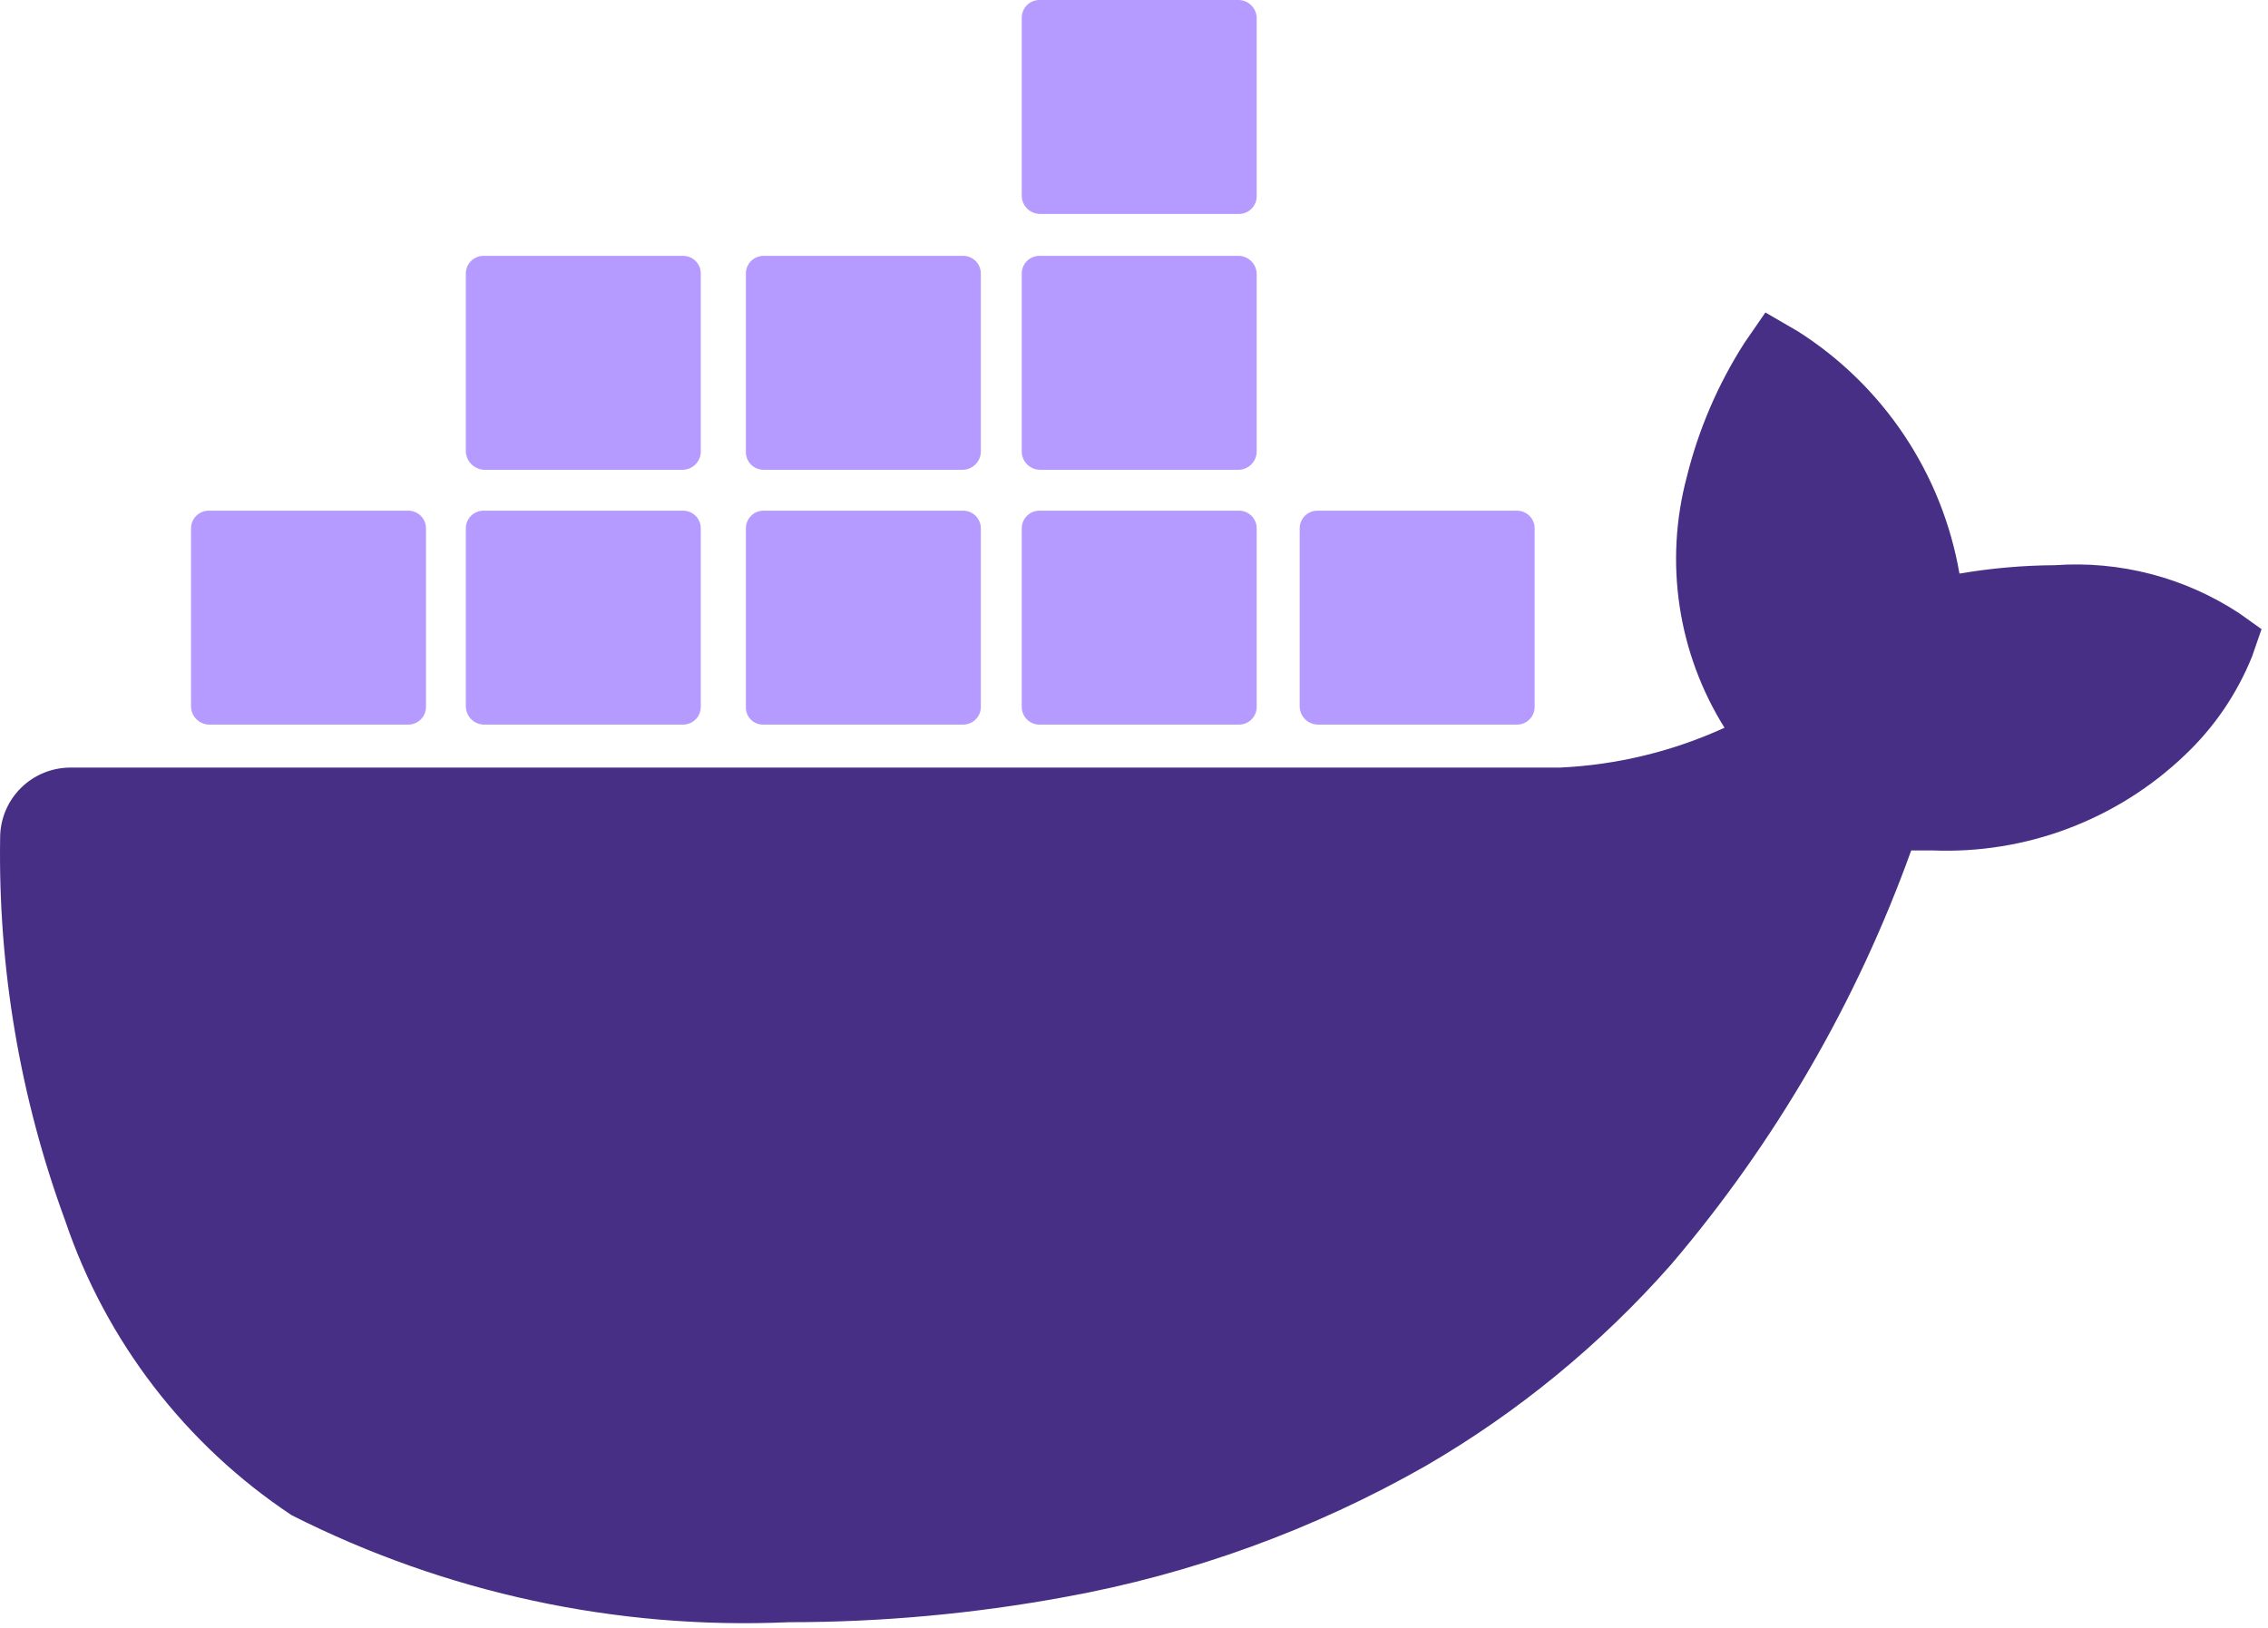
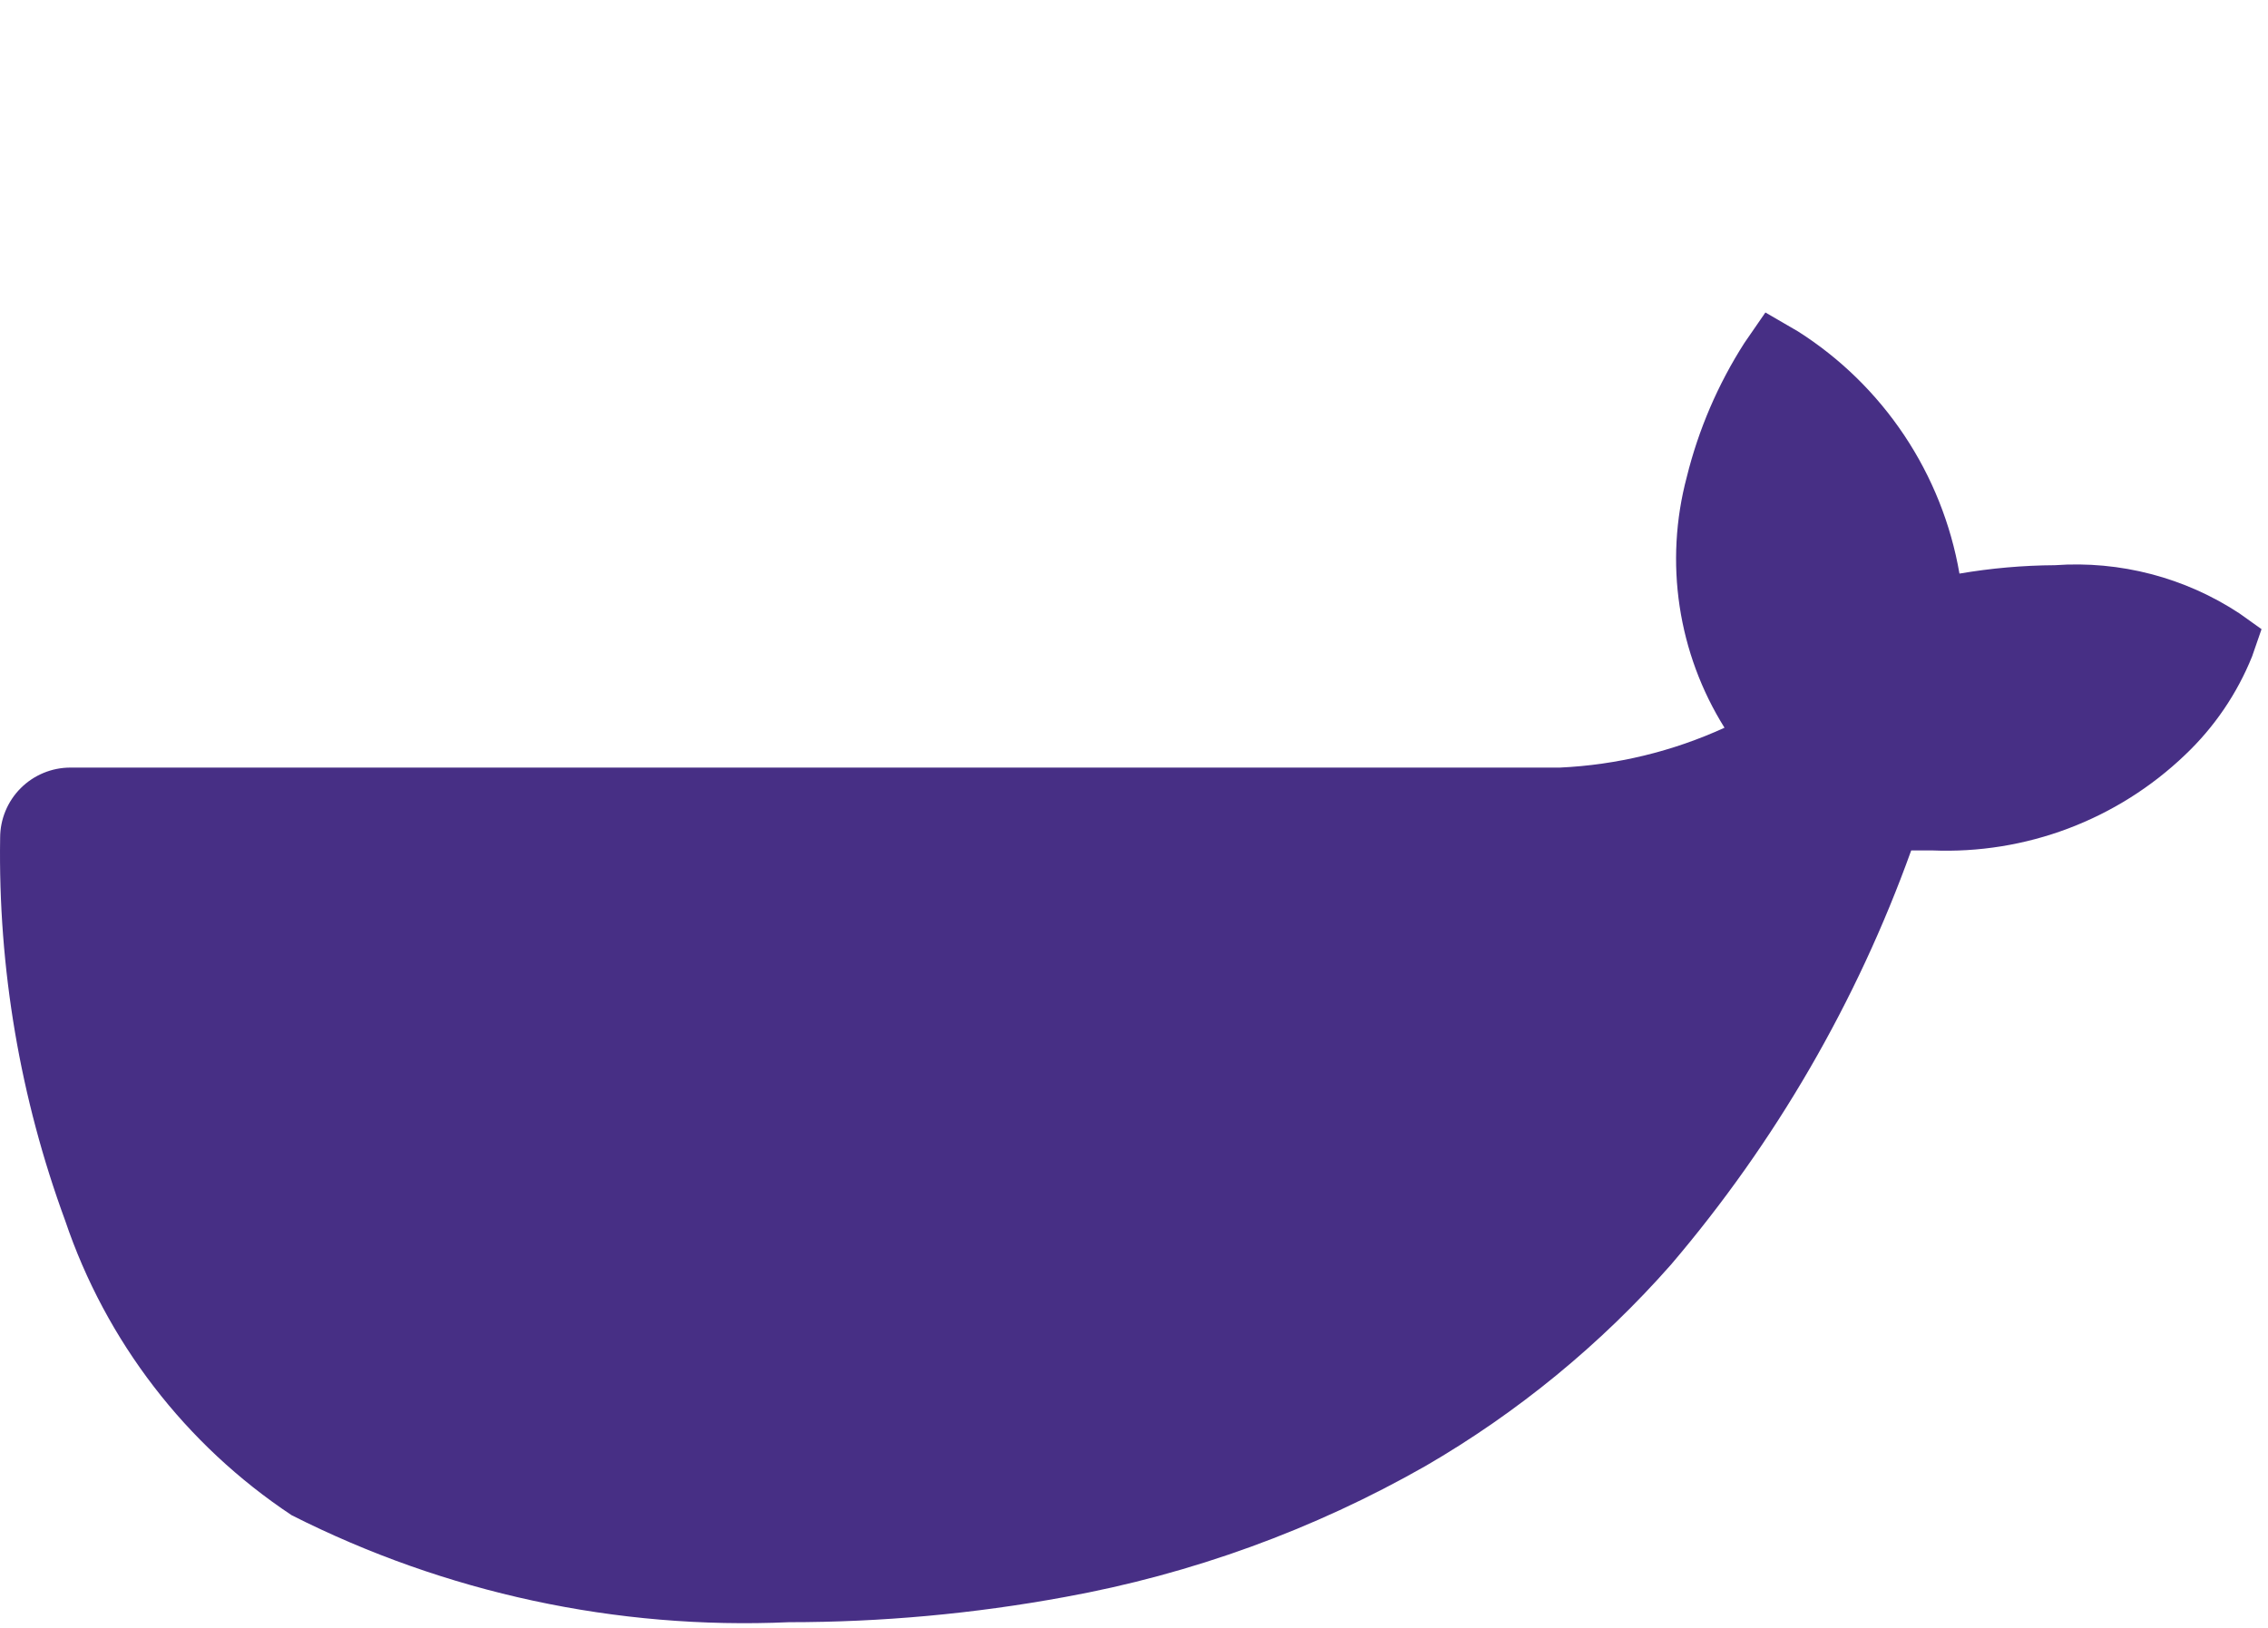
<svg xmlns="http://www.w3.org/2000/svg" width="234" height="168" viewBox="0 0 234 168" fill="none">
  <path d="M231.06 63.308C225.432 59.599 218.737 57.85 212.014 58.33C208.713 58.35 205.419 58.639 202.166 59.196C201.285 54.097 199.347 49.239 196.477 44.934C193.606 40.629 189.868 36.971 185.5 34.197L182.145 32.249L179.981 35.387C177.253 39.648 175.242 44.327 174.029 49.239C172.875 53.587 172.625 58.126 173.295 62.575C173.965 67.024 175.541 71.288 177.925 75.103C172.577 77.549 166.809 78.946 160.935 79.216H7.264C5.341 79.216 3.497 79.98 2.137 81.339C0.778 82.699 0.014 84.543 0.014 86.466C-0.198 99.933 2.076 113.324 6.723 125.966C10.927 138.414 19.15 149.112 30.098 156.376C45.964 164.402 63.631 168.204 81.394 167.414C90.94 167.414 100.467 166.544 109.855 164.817C122.941 162.448 135.529 157.874 147.083 151.29C156.589 145.774 165.14 138.758 172.406 130.511C183.175 117.872 191.57 103.39 197.188 87.765H199.352C204.138 87.962 208.915 87.191 213.396 85.499C217.878 83.807 221.972 81.228 225.433 77.917C228.447 75.064 230.809 71.594 232.359 67.744L233.333 64.931L231.06 63.308Z" fill="#472F85" />
-   <path d="M21.549 74.779H42.111C42.353 74.781 42.593 74.735 42.817 74.643C43.041 74.552 43.245 74.416 43.416 74.245C43.587 74.074 43.723 73.87 43.814 73.646C43.906 73.422 43.952 73.181 43.95 72.939V54.542C43.952 54.3 43.906 54.06 43.814 53.836C43.723 53.611 43.587 53.408 43.416 53.237C43.245 53.065 43.041 52.93 42.817 52.838C42.593 52.746 42.353 52.7 42.111 52.702H21.549C21.307 52.7 21.067 52.746 20.843 52.838C20.618 52.93 20.415 53.065 20.243 53.237C20.072 53.408 19.937 53.611 19.845 53.836C19.753 54.06 19.707 54.3 19.709 54.542V72.939C19.723 73.423 19.921 73.883 20.263 74.225C20.605 74.567 21.065 74.765 21.549 74.779ZM49.902 74.779H70.464C70.706 74.781 70.946 74.735 71.17 74.643C71.394 74.552 71.598 74.416 71.769 74.245C71.941 74.074 72.076 73.87 72.168 73.646C72.259 73.422 72.305 73.181 72.303 72.939V54.542C72.305 54.3 72.259 54.06 72.168 53.836C72.076 53.611 71.941 53.408 71.769 53.237C71.598 53.065 71.394 52.93 71.17 52.838C70.946 52.746 70.706 52.7 70.464 52.702H49.902C49.66 52.7 49.42 52.746 49.196 52.838C48.972 52.93 48.768 53.065 48.597 53.237C48.425 53.408 48.29 53.611 48.198 53.836C48.107 54.06 48.06 54.3 48.063 54.542V72.939C48.076 73.423 48.274 73.883 48.617 74.225C48.959 74.567 49.419 74.765 49.902 74.779ZM78.796 74.779H99.358C99.6 74.781 99.841 74.735 100.065 74.643C100.289 74.552 100.492 74.416 100.664 74.245C100.835 74.074 100.97 73.87 101.062 73.646C101.154 73.422 101.2 73.181 101.198 72.939V54.542C101.2 54.3 101.154 54.06 101.062 53.836C100.97 53.611 100.835 53.408 100.664 53.237C100.492 53.065 100.289 52.93 100.065 52.838C99.841 52.746 99.6 52.7 99.358 52.702H78.796C78.554 52.7 78.314 52.746 78.09 52.838C77.865 52.93 77.662 53.065 77.49 53.237C77.319 53.408 77.184 53.611 77.092 53.836C77 54.06 76.954 54.3 76.956 54.542V72.939C76.945 73.184 76.985 73.428 77.074 73.656C77.162 73.885 77.297 74.092 77.471 74.265C77.644 74.438 77.851 74.573 78.079 74.662C78.307 74.75 78.552 74.79 78.796 74.779ZM107.258 74.779H127.819C128.062 74.781 128.302 74.735 128.526 74.643C128.75 74.552 128.954 74.416 129.125 74.245C129.296 74.074 129.432 73.87 129.523 73.646C129.615 73.422 129.661 73.181 129.659 72.939V54.542C129.661 54.3 129.615 54.06 129.523 53.836C129.432 53.611 129.296 53.408 129.125 53.237C128.954 53.065 128.75 52.93 128.526 52.838C128.302 52.746 128.062 52.7 127.819 52.702H107.258C107.016 52.7 106.776 52.746 106.552 52.838C106.327 52.93 106.124 53.065 105.953 53.237C105.781 53.408 105.646 53.611 105.554 53.836C105.462 54.06 105.416 54.3 105.418 54.542V72.939C105.416 73.181 105.462 73.422 105.554 73.646C105.646 73.87 105.781 74.074 105.953 74.245C106.124 74.416 106.327 74.552 106.552 74.643C106.776 74.735 107.016 74.781 107.258 74.779ZM49.902 48.482H70.464C70.947 48.468 71.407 48.27 71.749 47.928C72.091 47.586 72.289 47.126 72.303 46.643V28.245C72.305 28.003 72.259 27.763 72.168 27.539C72.076 27.314 71.941 27.111 71.769 26.939C71.598 26.768 71.394 26.633 71.17 26.541C70.946 26.449 70.706 26.403 70.464 26.405H49.902C49.66 26.403 49.42 26.449 49.196 26.541C48.972 26.633 48.768 26.768 48.597 26.939C48.425 27.111 48.29 27.314 48.198 27.539C48.107 27.763 48.06 28.003 48.063 28.245V46.642C48.095 47.12 48.299 47.569 48.637 47.907C48.976 48.245 49.425 48.45 49.902 48.482ZM78.796 48.482H99.358C99.841 48.468 100.301 48.269 100.643 47.927C100.985 47.585 101.184 47.126 101.198 46.642V28.245C101.2 28.003 101.154 27.763 101.062 27.539C100.97 27.314 100.835 27.111 100.664 26.939C100.492 26.768 100.289 26.633 100.065 26.541C99.841 26.449 99.6 26.403 99.358 26.405H78.796C78.554 26.403 78.314 26.449 78.09 26.541C77.865 26.633 77.662 26.768 77.49 26.939C77.319 27.111 77.184 27.314 77.092 27.539C77 27.763 76.954 28.003 76.956 28.245V46.642C76.954 46.884 77 47.125 77.092 47.349C77.184 47.573 77.319 47.776 77.49 47.948C77.662 48.119 77.865 48.254 78.09 48.346C78.314 48.438 78.554 48.484 78.796 48.482ZM107.258 48.482H127.819C128.303 48.468 128.763 48.269 129.104 47.927C129.446 47.585 129.645 47.126 129.659 46.642V28.245C129.645 27.762 129.446 27.302 129.104 26.96C128.763 26.618 128.303 26.42 127.819 26.405H107.258C107.016 26.403 106.776 26.449 106.552 26.541C106.327 26.633 106.124 26.768 105.953 26.939C105.781 27.111 105.646 27.314 105.554 27.539C105.462 27.763 105.416 28.003 105.418 28.245V46.642C105.433 47.126 105.631 47.585 105.973 47.927C106.315 48.269 106.774 48.468 107.258 48.482ZM107.258 22.077H127.819C128.062 22.079 128.302 22.033 128.526 21.941C128.75 21.849 128.954 21.714 129.125 21.542C129.296 21.371 129.432 21.168 129.523 20.943C129.615 20.719 129.661 20.479 129.659 20.237V1.84C129.645 1.356 129.446 0.897 129.104 0.555C128.763 0.213 128.303 0.014 127.819 6.86012e-05H107.258C107.016 -0.002 106.776 0.044 106.552 0.136C106.327 0.228 106.124 0.363 105.953 0.534C105.781 0.705 105.646 0.909 105.554 1.133C105.462 1.357 105.416 1.598 105.418 1.84V20.237C105.433 20.72 105.631 21.18 105.973 21.522C106.315 21.864 106.775 22.062 107.258 22.077ZM135.936 74.779H156.497C156.74 74.781 156.98 74.735 157.204 74.643C157.428 74.552 157.632 74.416 157.803 74.245C157.974 74.074 158.11 73.87 158.201 73.646C158.293 73.422 158.339 73.181 158.337 72.939V54.542C158.339 54.3 158.293 54.06 158.201 53.836C158.11 53.611 157.974 53.408 157.803 53.237C157.632 53.065 157.428 52.93 157.204 52.838C156.98 52.746 156.74 52.7 156.497 52.703H135.936C135.694 52.7 135.454 52.746 135.23 52.838C135.005 52.93 134.802 53.065 134.63 53.237C134.459 53.408 134.324 53.611 134.232 53.836C134.14 54.06 134.094 54.3 134.096 54.542V72.939C134.11 73.423 134.308 73.883 134.65 74.225C134.992 74.567 135.452 74.765 135.936 74.779Z" fill="#B59AFF" />
</svg>